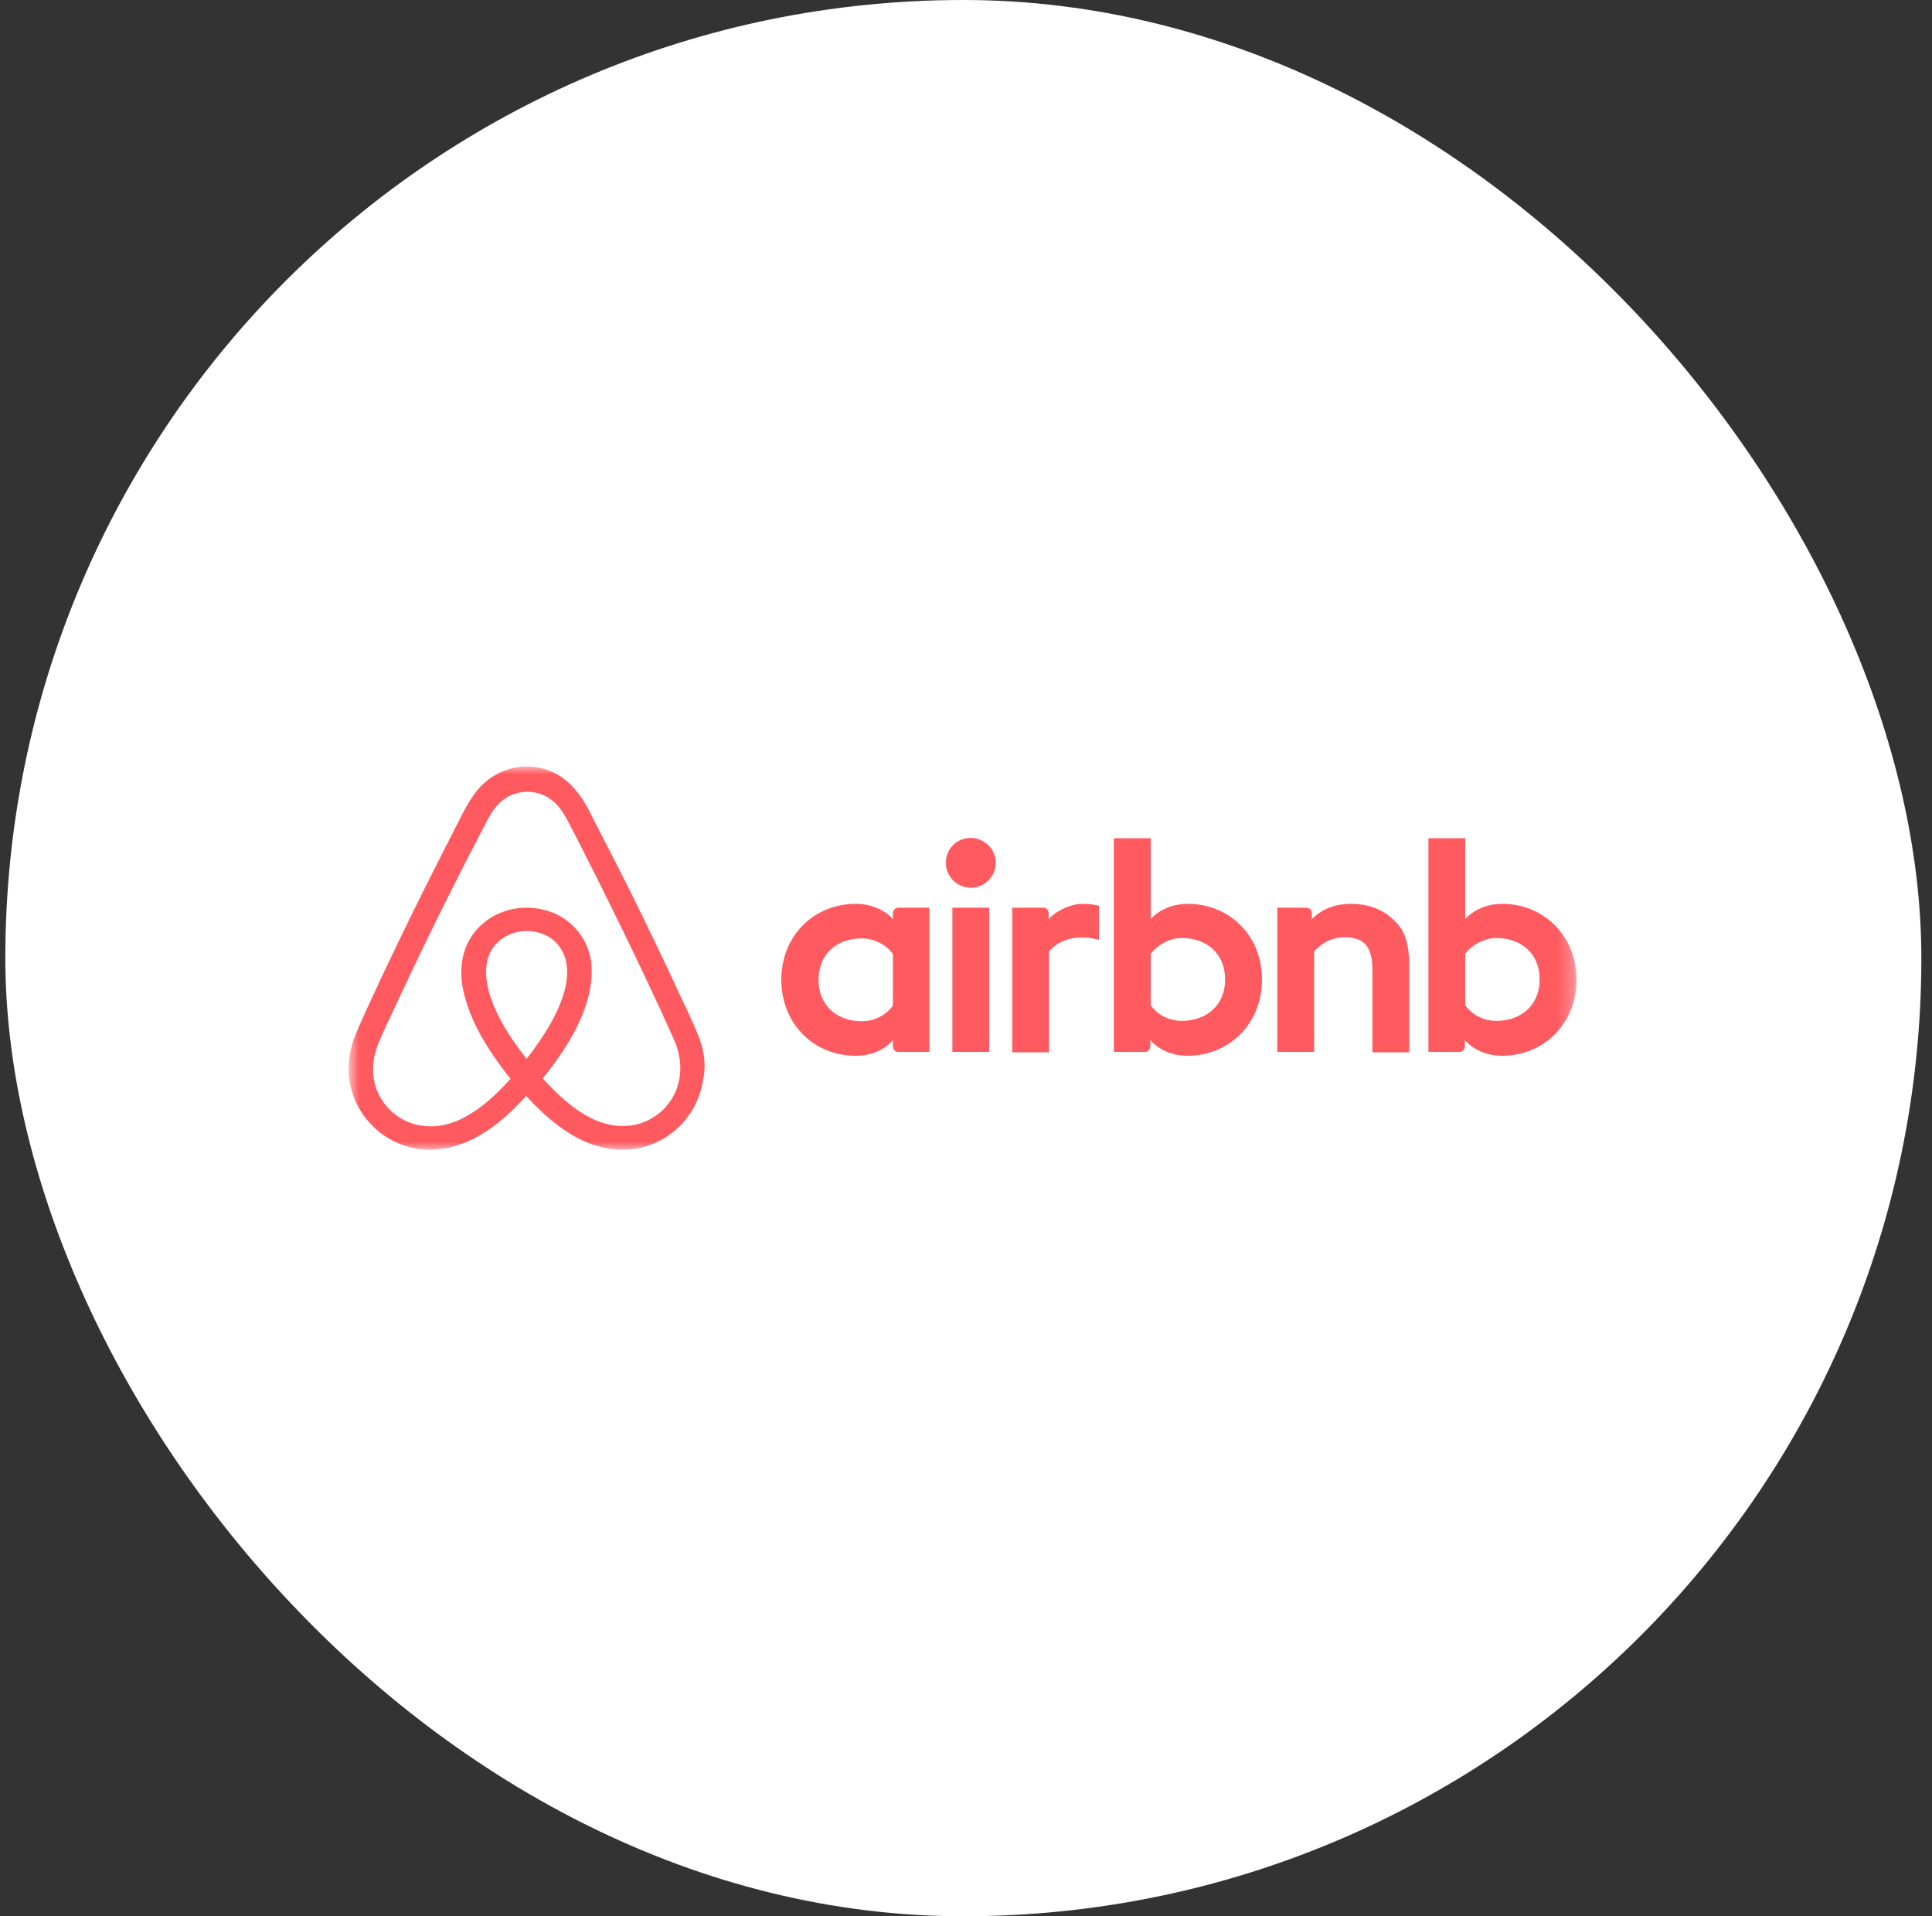
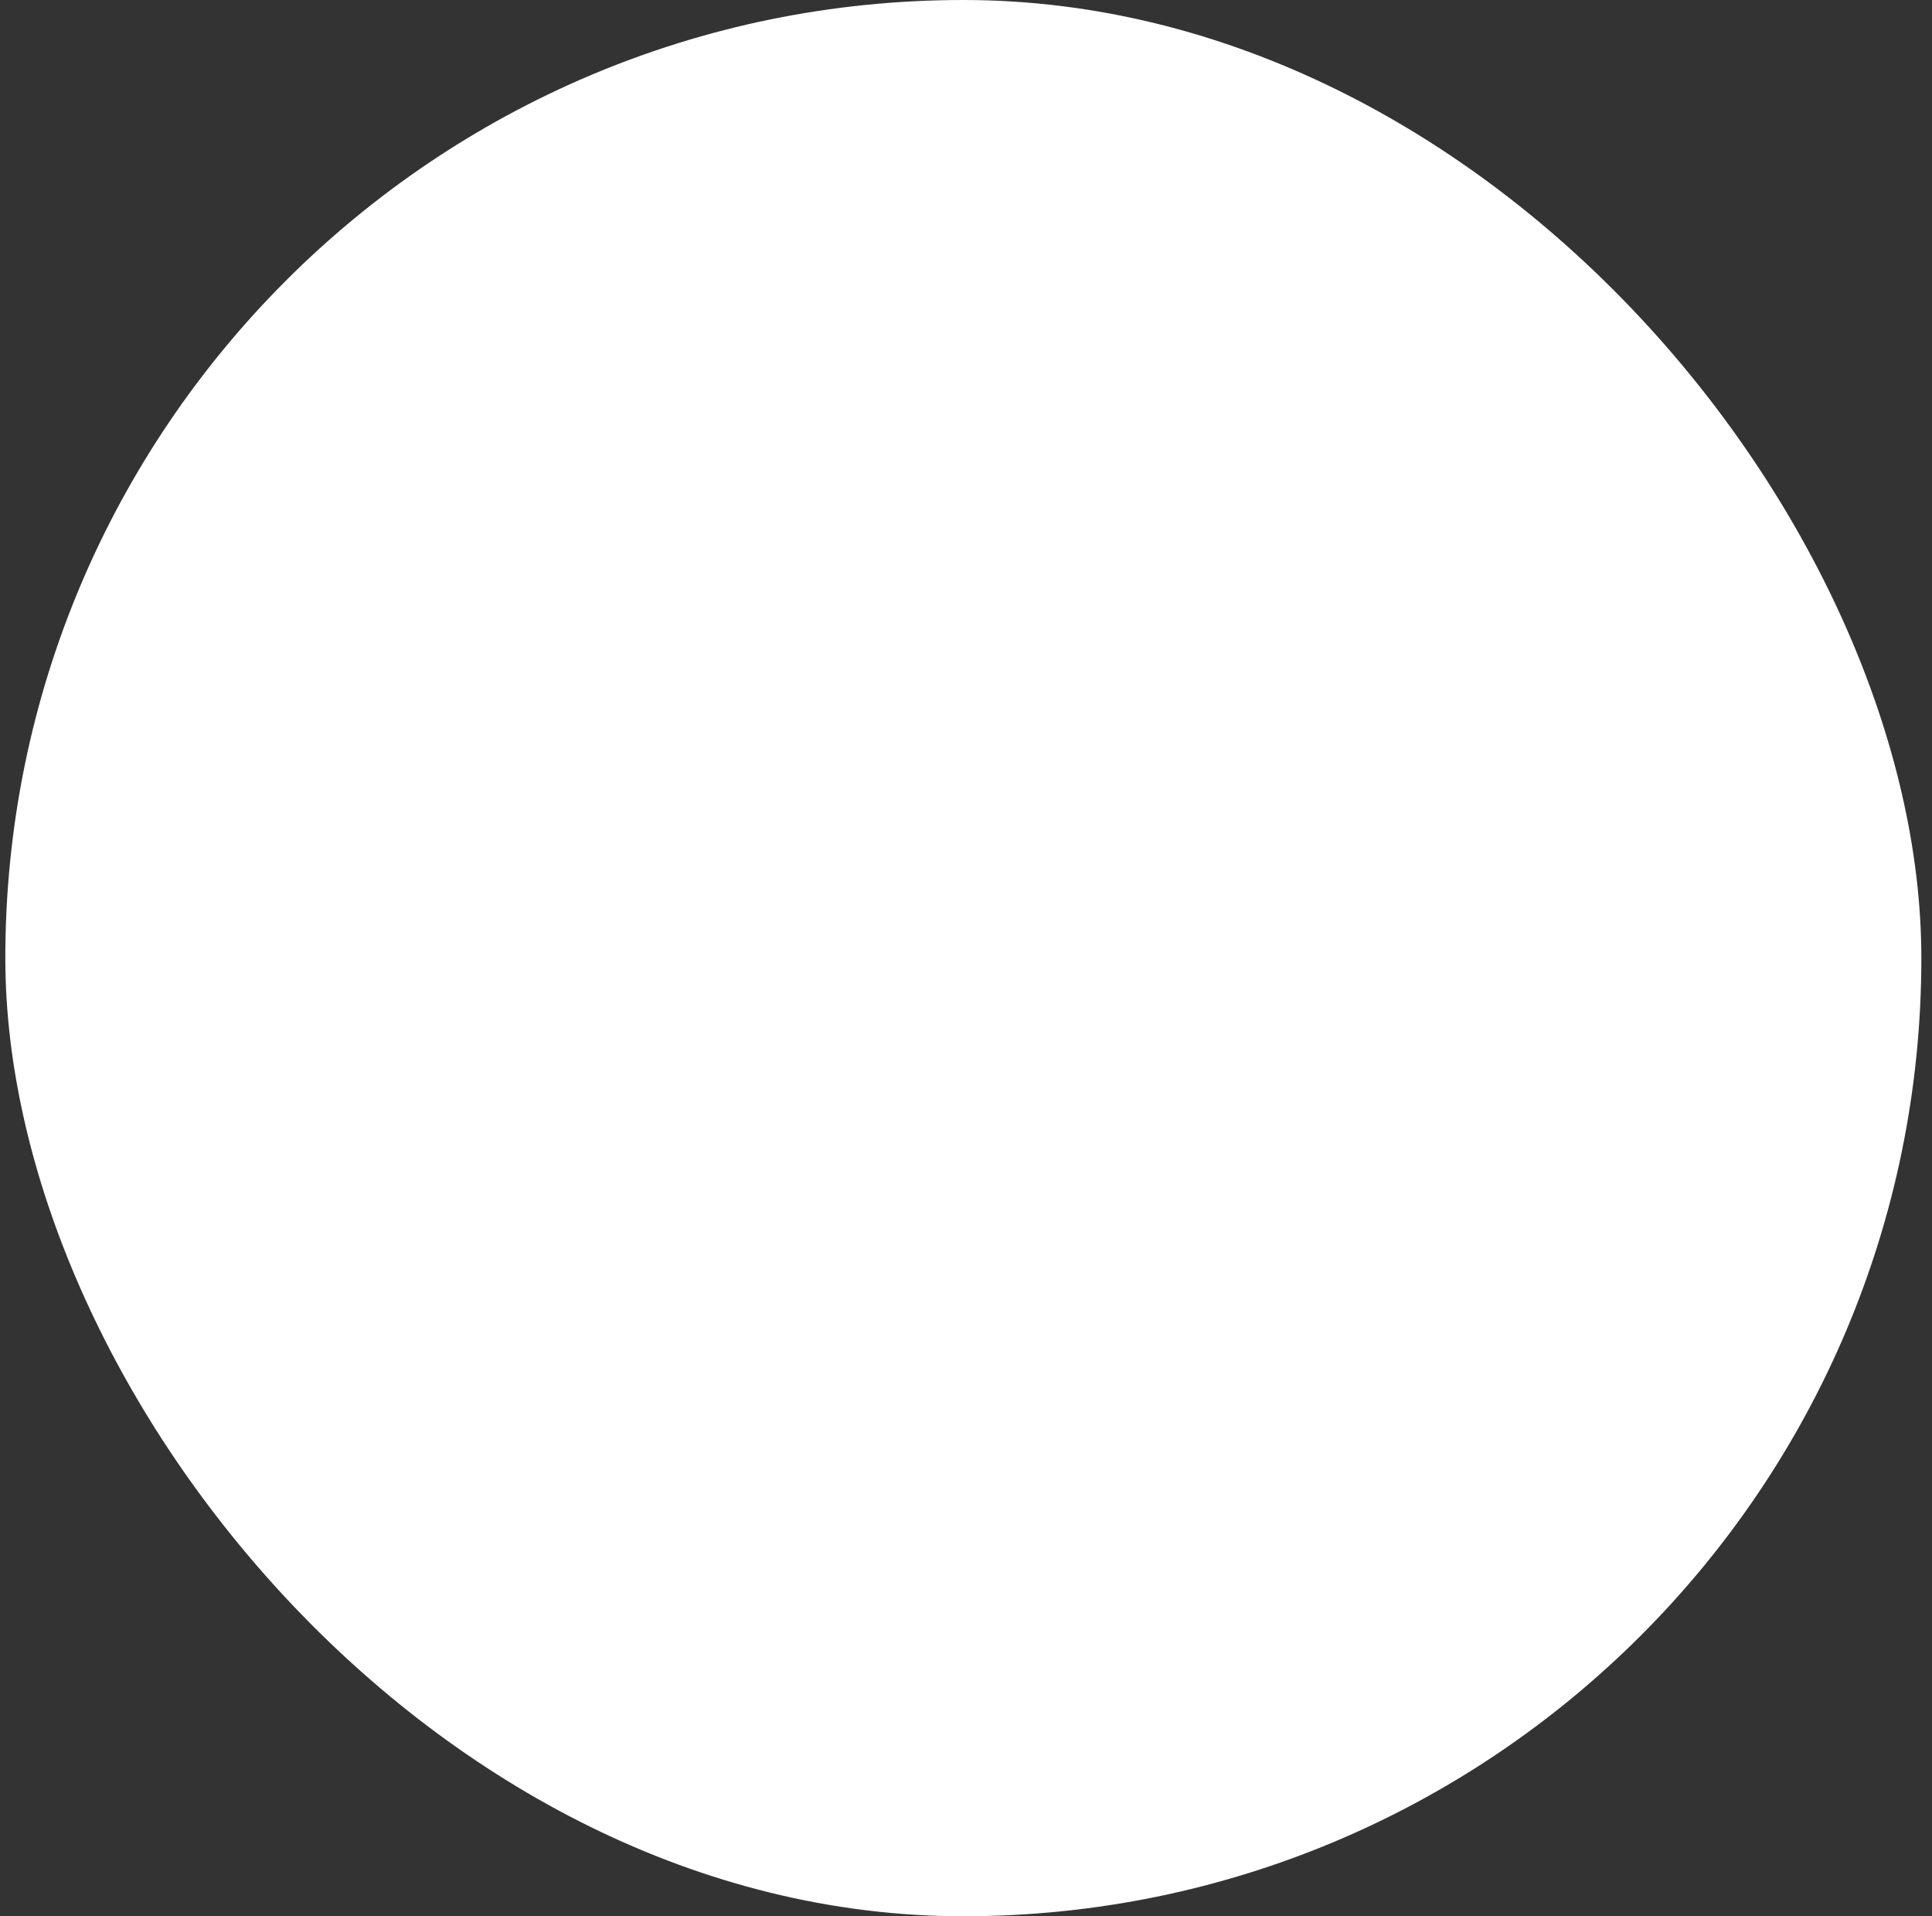
<svg xmlns="http://www.w3.org/2000/svg" width="121" height="120" viewBox="0 0 121 120" fill="none">
  <rect x="0" y="0" width="121" height="120" fill="#333333" stroke="none" />
  <rect x="0.333" width="120" height="120" rx="60" fill="white" />
  <mask id="mask0_1_515" style="mask-type:luminance" maskUnits="userSpaceOnUse" x="21" y="48" width="78" height="24">
-     <path d="M98.734 48H21.834V72H98.734V48Z" fill="white" />
-   </mask>
+     </mask>
  <g mask="url(#mask0_1_515)">
    <path d="M62.362 54.03C62.362 54.895 61.665 55.592 60.801 55.592C59.936 55.592 59.239 54.895 59.239 54.03C59.239 53.165 59.912 52.468 60.801 52.468C61.689 52.492 62.362 53.189 62.362 54.03ZM55.924 57.177C55.924 57.321 55.924 57.562 55.924 57.562C55.924 57.562 55.179 56.601 53.593 56.601C50.975 56.601 48.933 58.595 48.933 61.357C48.933 64.096 50.951 66.114 53.593 66.114C55.203 66.114 55.924 65.129 55.924 65.129V65.537C55.924 65.73 56.068 65.874 56.26 65.874H58.206V56.841C58.206 56.841 56.428 56.841 56.26 56.841C56.068 56.841 55.924 57.009 55.924 57.177ZM55.924 62.967C55.563 63.495 54.843 63.952 53.978 63.952C52.44 63.952 51.263 62.991 51.263 61.357C51.263 59.724 52.44 58.763 53.978 58.763C54.819 58.763 55.587 59.243 55.924 59.748V62.967ZM59.647 56.841H61.954V65.874H59.647V56.841ZM94.098 56.601C92.512 56.601 91.767 57.562 91.767 57.562V52.492H89.461V65.874C89.461 65.874 91.239 65.874 91.407 65.874C91.599 65.874 91.743 65.706 91.743 65.537V65.129C91.743 65.129 92.488 66.114 94.074 66.114C96.692 66.114 98.734 64.096 98.734 61.357C98.734 58.619 96.692 56.601 94.098 56.601ZM93.713 63.928C92.825 63.928 92.128 63.471 91.767 62.943V59.724C92.128 59.243 92.897 58.739 93.713 58.739C95.251 58.739 96.428 59.7 96.428 61.333C96.428 62.967 95.251 63.928 93.713 63.928ZM88.26 60.517V65.898H85.954V60.781C85.954 59.291 85.473 58.691 84.176 58.691C83.479 58.691 82.758 59.051 82.302 59.58V65.874H79.996V56.841H81.822C82.014 56.841 82.158 57.009 82.158 57.177V57.562C82.831 56.865 83.719 56.601 84.608 56.601C85.617 56.601 86.458 56.889 87.131 57.465C87.948 58.138 88.26 59.003 88.26 60.517ZM74.398 56.601C72.813 56.601 72.068 57.562 72.068 57.562V52.492H69.761V65.874C69.761 65.874 71.539 65.874 71.707 65.874C71.9 65.874 72.044 65.706 72.044 65.537V65.129C72.044 65.129 72.789 66.114 74.374 66.114C76.993 66.114 79.035 64.096 79.035 61.357C79.059 58.619 77.017 56.601 74.398 56.601ZM74.014 63.928C73.125 63.928 72.428 63.471 72.068 62.943V59.724C72.428 59.243 73.197 58.739 74.014 58.739C75.551 58.739 76.728 59.7 76.728 61.333C76.728 62.967 75.551 63.928 74.014 63.928ZM67.767 56.601C68.464 56.601 68.825 56.721 68.825 56.721V58.859C68.825 58.859 66.903 58.21 65.701 59.58V65.898H63.395V56.841C63.395 56.841 65.173 56.841 65.341 56.841C65.533 56.841 65.677 57.009 65.677 57.177V57.562C66.11 57.057 67.047 56.601 67.767 56.601ZM43.816 65.057C43.695 64.769 43.575 64.456 43.455 64.192C43.263 63.76 43.071 63.351 42.903 62.967L42.879 62.943C41.221 59.339 39.443 55.688 37.569 52.084L37.497 51.94C37.305 51.58 37.113 51.195 36.921 50.811C36.68 50.378 36.44 49.922 36.056 49.489C35.287 48.529 34.182 48 33.005 48C31.803 48 30.722 48.529 29.93 49.441C29.569 49.874 29.305 50.33 29.065 50.763C28.873 51.147 28.68 51.532 28.488 51.892L28.416 52.036C26.566 55.64 24.765 59.291 23.107 62.895L23.083 62.943C22.915 63.327 22.722 63.736 22.53 64.168C22.41 64.432 22.29 64.721 22.17 65.033C21.858 65.922 21.762 66.763 21.882 67.628C22.146 69.43 23.347 70.943 25.005 71.616C25.629 71.88 26.278 72 26.951 72C27.143 72 27.383 71.976 27.575 71.952C28.368 71.856 29.185 71.592 29.978 71.135C30.963 70.582 31.9 69.79 32.957 68.637C34.014 69.79 34.975 70.582 35.936 71.135C36.728 71.592 37.545 71.856 38.338 71.952C38.53 71.976 38.77 72 38.963 72C39.635 72 40.308 71.88 40.909 71.616C42.59 70.943 43.767 69.405 44.032 67.628C44.224 66.787 44.128 65.946 43.816 65.057ZM32.981 66.306C31.683 64.673 30.843 63.135 30.554 61.838C30.434 61.285 30.41 60.805 30.482 60.372C30.53 59.988 30.674 59.652 30.867 59.363C31.323 58.715 32.092 58.306 32.981 58.306C33.87 58.306 34.662 58.691 35.095 59.363C35.287 59.652 35.431 59.988 35.479 60.372C35.551 60.805 35.527 61.309 35.407 61.838C35.119 63.111 34.278 64.649 32.981 66.306ZM42.566 67.436C42.398 68.685 41.557 69.766 40.38 70.246C39.804 70.487 39.179 70.558 38.554 70.487C37.954 70.414 37.353 70.222 36.728 69.862C35.864 69.381 34.999 68.637 33.99 67.531C35.575 65.586 36.536 63.808 36.897 62.222C37.065 61.477 37.089 60.805 37.017 60.18C36.921 59.58 36.704 59.027 36.368 58.547C35.623 57.465 34.374 56.841 32.981 56.841C31.587 56.841 30.338 57.489 29.593 58.547C29.257 59.027 29.041 59.58 28.945 60.18C28.849 60.805 28.873 61.502 29.065 62.222C29.425 63.808 30.41 65.61 31.972 67.555C30.987 68.661 30.098 69.405 29.233 69.886C28.608 70.246 28.008 70.439 27.407 70.51C26.759 70.582 26.134 70.487 25.581 70.27C24.404 69.79 23.563 68.709 23.395 67.46C23.323 66.859 23.371 66.258 23.611 65.586C23.683 65.345 23.803 65.105 23.924 64.817C24.092 64.432 24.284 64.024 24.476 63.616L24.5 63.568C26.158 59.988 27.936 56.336 29.785 52.781L29.858 52.637C30.05 52.276 30.242 51.892 30.434 51.532C30.626 51.147 30.843 50.787 31.107 50.474C31.611 49.898 32.284 49.586 33.029 49.586C33.773 49.586 34.446 49.898 34.951 50.474C35.215 50.787 35.431 51.147 35.623 51.532C35.816 51.892 36.008 52.276 36.2 52.637L36.272 52.781C38.098 56.36 39.876 60.012 41.533 63.592V63.616C41.725 64 41.894 64.432 42.086 64.817C42.206 65.105 42.326 65.345 42.398 65.586C42.59 66.21 42.662 66.811 42.566 67.436Z" fill="#FF5A5F" />
  </g>
</svg>